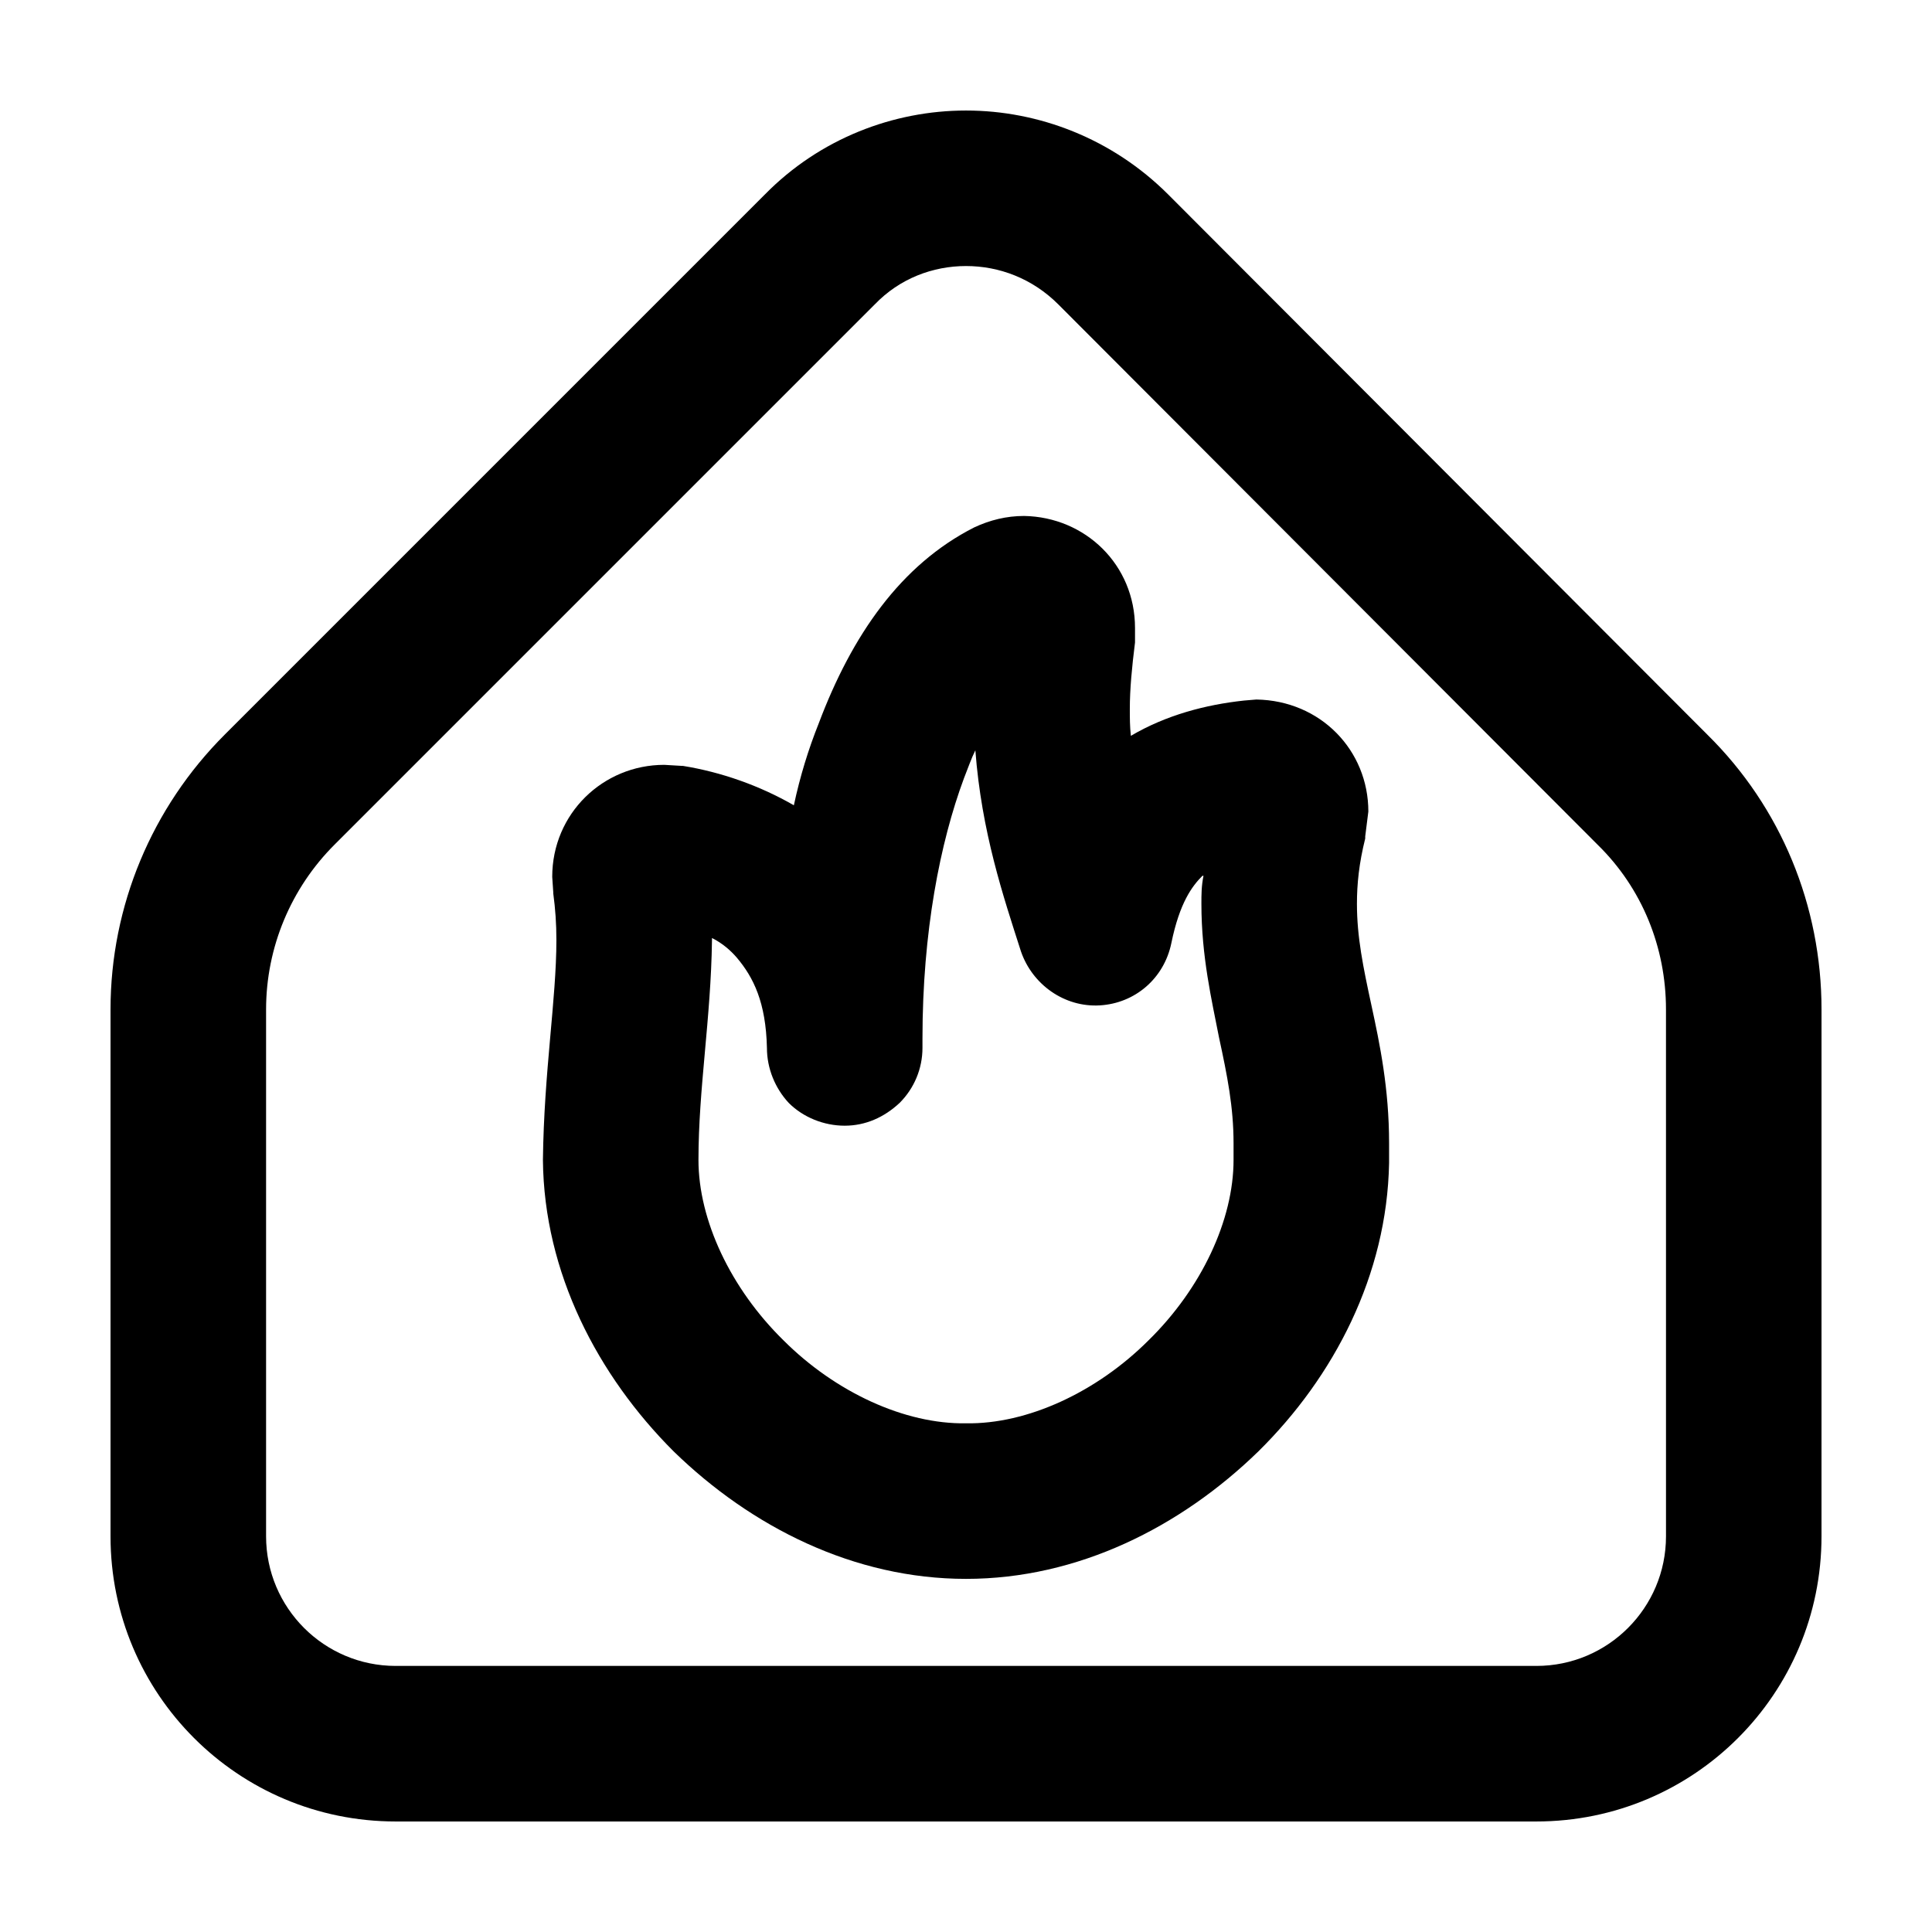
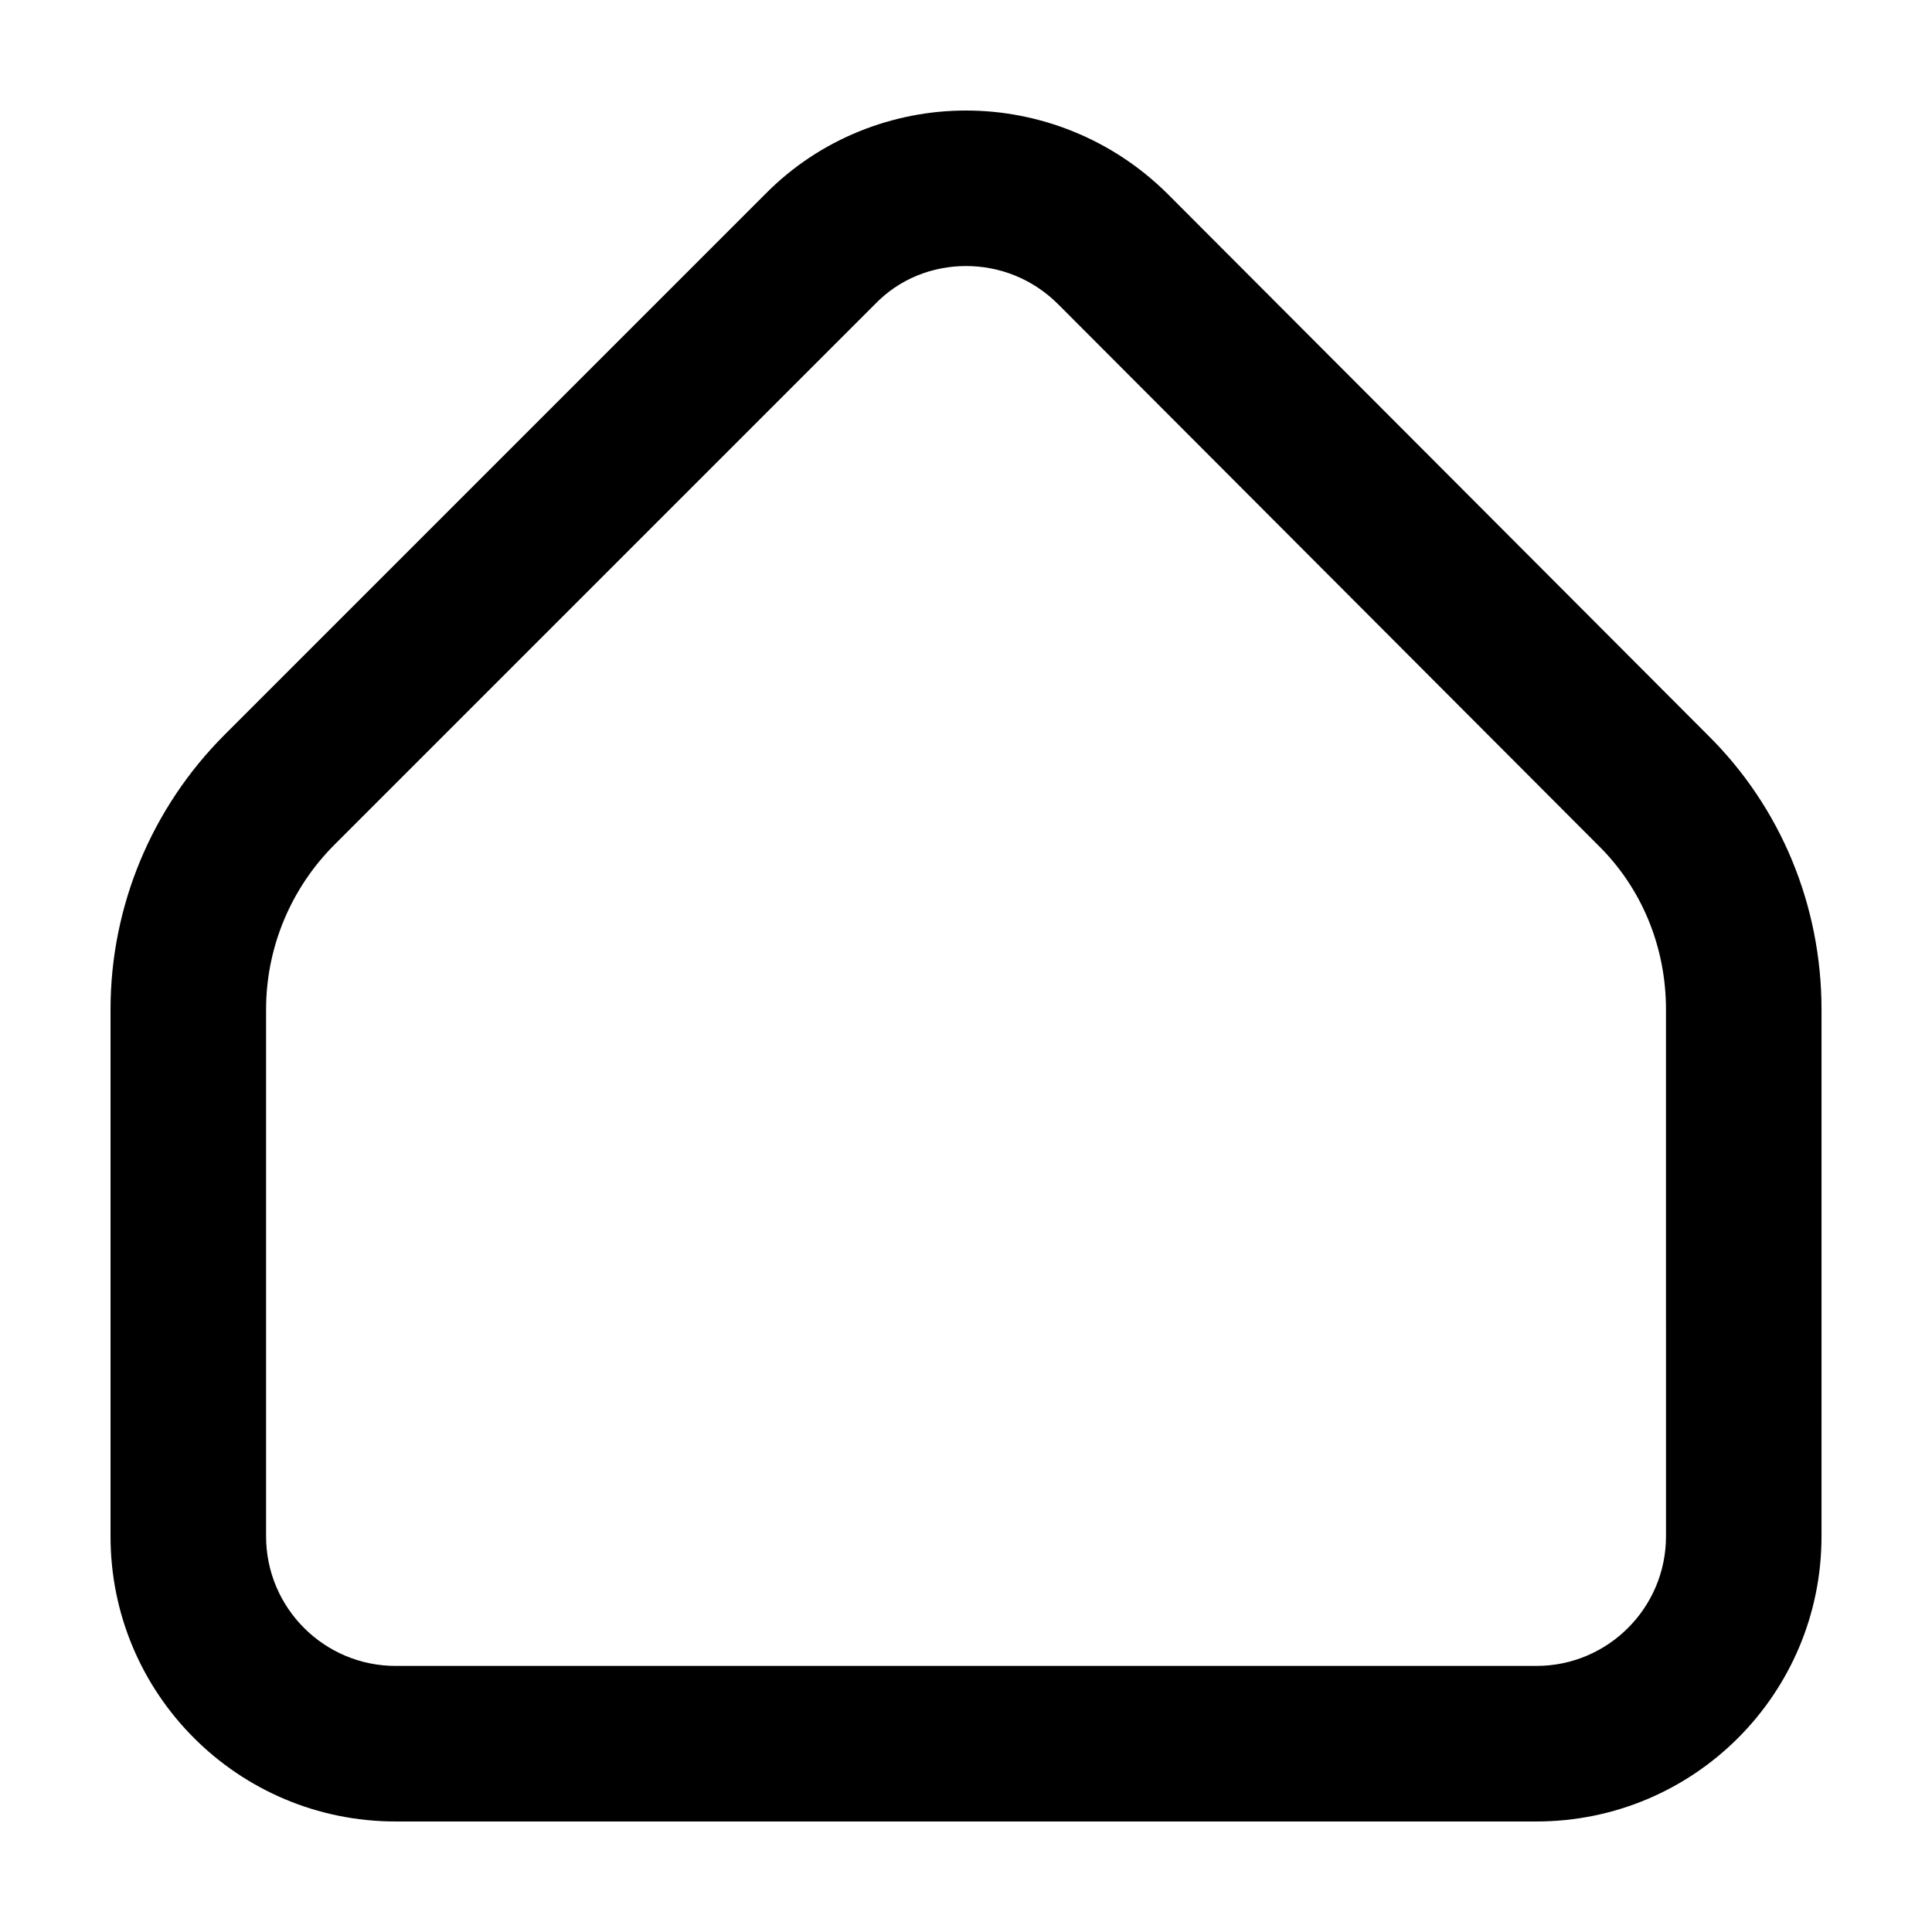
<svg xmlns="http://www.w3.org/2000/svg" fill="#000000" width="800px" height="800px" version="1.1" viewBox="144 144 512 512">
  <g>
-     <path d="m329.1 451.39c0 15.941 8.52 34.078 22.535 47.816 13.738 13.738 32.152 22.258 48.367 21.984 16.211 0.277 34.625-8.242 48.367-21.984 14.016-13.738 22.535-31.875 22.535-47.816v-4.398c0-9.617-1.648-17.859-3.848-28.031-1.926-9.895-4.672-21.438-4.672-35.449 0-2.473 0-4.672 0.551-7.422h-0.277c-2.746 2.746-6.047 7.144-8.242 17.859-1.926 9.344-9.617 15.941-18.965 16.488-9.344 0.551-17.859-5.496-20.883-14.289-4.672-14.566-10.445-31.605-12.09-53.312-1.098 2.195-1.926 4.672-3.023 7.422-6.324 17.039-10.992 40.672-10.992 68.977v2.473c0 5.496-2.195 10.715-6.047 14.566-4.121 3.848-9.07 6.047-14.566 6.047s-10.992-2.195-14.836-6.047c-3.57-3.848-5.769-9.07-5.769-14.566-0.277-12.09-3.57-18.688-7.969-23.906-1.648-1.926-3.848-3.848-6.594-5.219v0.551c-0.281 20.887-3.582 39.293-3.582 58.258zm25.281-93.984c1.648-7.691 3.848-14.836 6.594-21.711 8.797-23.355 21.715-42.043 41.223-51.938 4.121-1.926 8.52-3.023 13.191-3.023 16.211 0.277 29.402 12.918 29.402 29.68v3.852c-0.828 6.594-1.375 12.367-1.375 17.59 0 2.473 0 4.672 0.277 7.144 9.344-5.496 19.785-8.242 29.953-9.344l3.301-0.277c17.039 0.277 29.68 13.469 29.68 29.68l-0.828 6.594v0.551c-1.648 6.594-2.195 12.09-2.195 17.312 0 8.793 1.648 16.762 3.848 26.93 2.203 10.168 4.672 21.984 4.672 36.551v4.394 0.828c-0.551 29.68-14.566 56.609-34.625 76.398-20.609 20.062-47.816 33.801-77.496 33.801s-56.887-13.738-77.496-33.801c-20.062-20.062-34.352-47.266-34.625-77.219 0.277-23.355 3.57-42.598 3.57-58.262 0-4.398-0.277-8.242-0.828-12.367v-0.277l-0.277-4.121c0-16.762 13.469-29.68 29.68-29.68l4.672 0.277h0.277c10.172 1.645 20.336 5.219 29.406 10.438z" />
    <path d="m248.86 626.71c-41.77 0-75.57-33.801-75.57-75.57v-139.6c0-27.484 10.992-53.586 30.23-72.824l143.17-143.17c14.566-14.836 34.078-22.258 53.316-22.258 19.234 0 38.746 7.422 53.586 22.258l142.9 143.17c19.512 19.234 30.23 45.344 30.23 72.824l-0.004 139.6c0 41.77-33.801 75.57-75.57 75.57zm126.96-402.04-143.17 143.17c-11.543 11.543-18.137 27.207-18.137 43.695v139.6c0 18.965 15.391 34.352 34.352 34.352h302.29c18.965 0 34.352-15.391 34.352-34.352l-0.004-139.6c0-16.488-6.324-32.152-18.137-43.695l-142.9-143.17c-6.871-6.871-15.664-10.168-24.461-10.168-8.793 0.004-17.586 3.297-24.18 10.168z" />
  </g>
</svg>